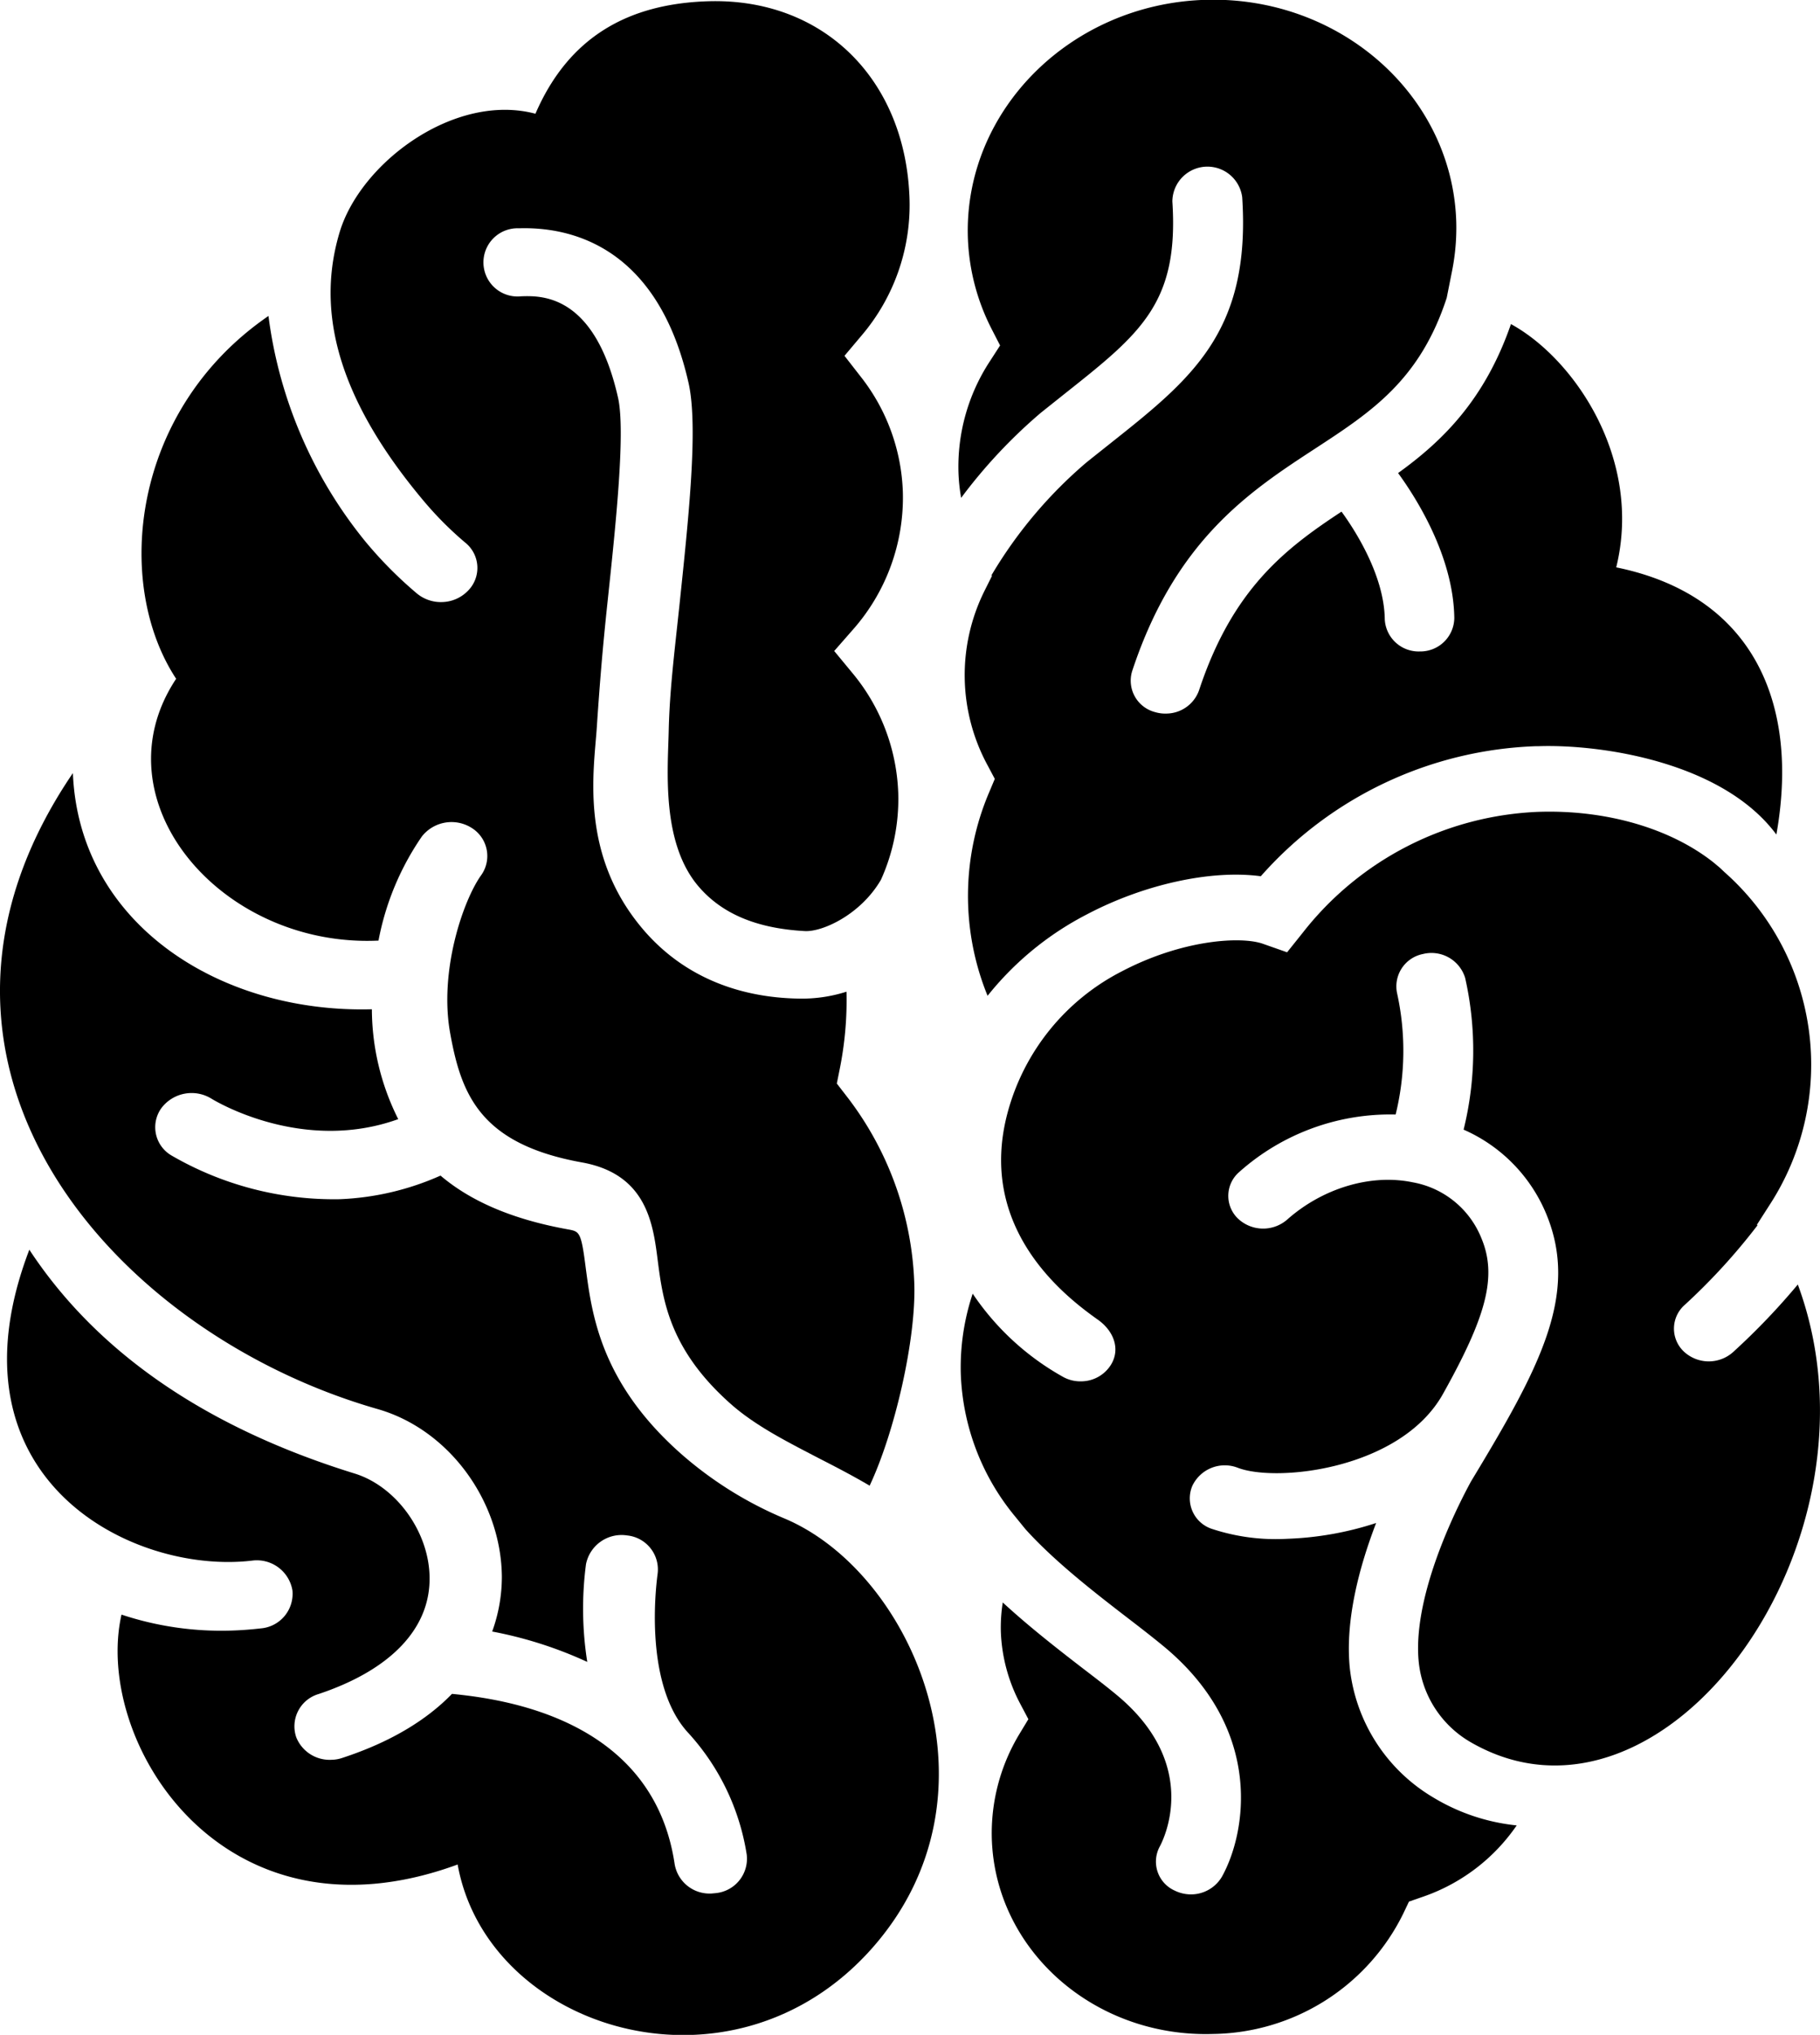
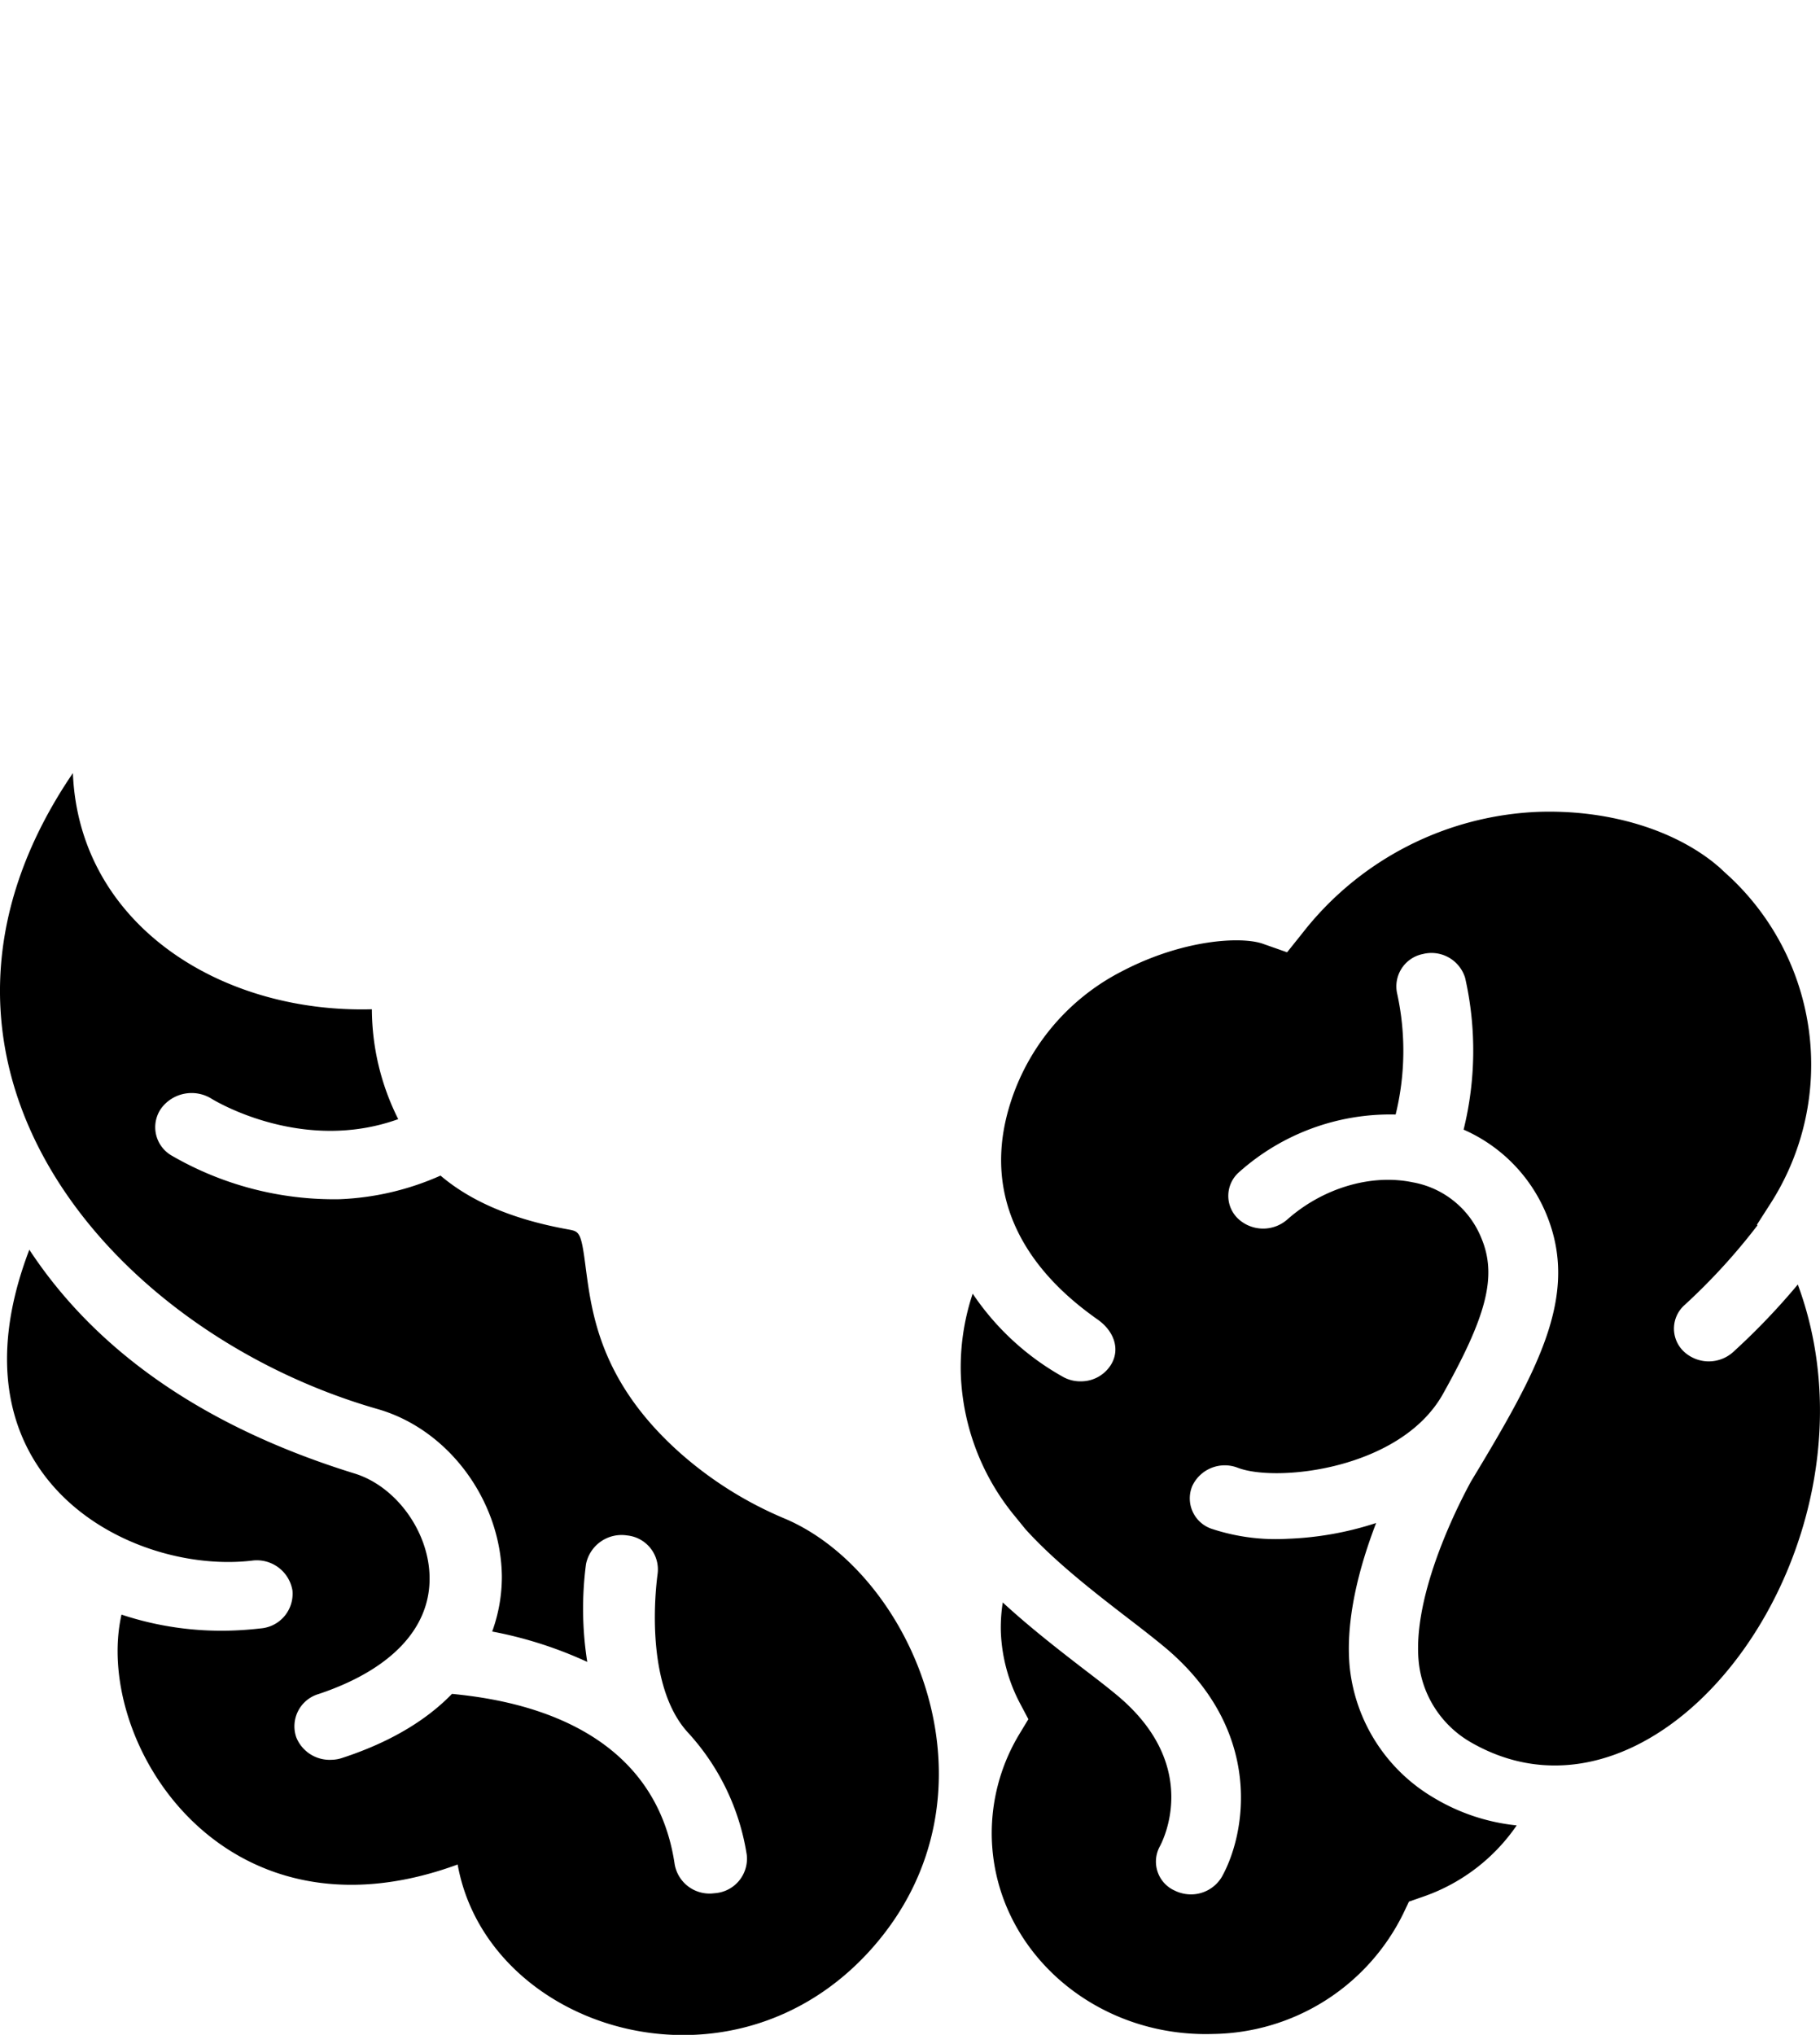
<svg xmlns="http://www.w3.org/2000/svg" id="objects" viewBox="0 0 244.46 273.19">
-   <path d="M50.84,126.28a36.57,36.57,0,0,1,5.84-14,5.07,5.07,0,0,1,6.78-1.06,4.44,4.44,0,0,1,1.12,6.35c-2.43,3.47-5.6,12.86-4.12,21.1s4,14.92,17.7,17.39c8.7,1.56,9.56,8.24,10.18,13.12.69,5.35,1.55,12,9.84,19.33,3.26,2.88,7.44,5,11.87,7.3,2.2,1.13,4.49,2.31,6.76,3.65,3.41-7.25,6.23-19.66,6-27.07a43.48,43.48,0,0,0-9.18-25.33l-1.23-1.59.39-1.94a46.71,46.71,0,0,0,.91-10.39,19.76,19.76,0,0,1-6.15.93c-9.32-.09-16.48-3.68-21.33-9.48-8.38-10-6.45-21.1-6.06-26.92s.76-10.45,1.46-17C82.7,70.5,84.05,57.83,83,53.33c-3.15-13.87-10.29-13.64-13-13.55a4.58,4.58,0,1,1-.29-9.13c6.7-.21,18.57,2.2,22.77,20.74,1.34,5.9,0,18.24-1.25,30.17-.7,6.55-1.29,11.3-1.41,16.58s-1,15,4,20.86c3.13,3.66,7.76,5.64,14.25,6,2.35.15,7.51-2.17,10.26-6.89a26.32,26.32,0,0,0,2.32-11.63,26.61,26.61,0,0,0-6.22-16.2l-2.38-2.88,2.47-2.82a26.76,26.76,0,0,0,6.75-18.49,26.41,26.41,0,0,0-5.66-15.52l-2.18-2.8,2.3-2.73a27,27,0,0,0,6.44-18.21C121.71,10.63,110.55-.32,95.08.17,84.39.51,76.39,4.94,71.92,15.27,61.11,12.4,48.46,21.8,45.63,31.14c-2.92,9.67-1.14,21.25,11.11,35.91a46.4,46.4,0,0,0,5.75,5.8,4.35,4.35,0,0,1,.39,6.44,5,5,0,0,1-3.48,1.54A5.05,5.05,0,0,1,56,79.68a55.18,55.18,0,0,1-6.94-7,60,60,0,0,1-13-30.26C17.61,55.08,15.24,78.34,23.66,91.13,12.86,107.39,29.65,127.27,50.84,126.28Z" />
  <path d="M105.36,203.86a50.78,50.78,0,0,1-13.85-8.65c-10.85-9.57-12-18.78-12.82-24.87-.63-5-.84-5-2.4-5.29-7.9-1.42-13.33-4-17.12-7.22A36.82,36.82,0,0,1,45.62,161,43.51,43.51,0,0,1,23,155.11a4.39,4.39,0,0,1-1.33-6.33,5.08,5.08,0,0,1,6.73-1.28c.53.33,12.23,7.38,25.09,2.75a33.07,33.07,0,0,1-3.54-14.75C29.5,136.06,10.61,124,9.79,103.79c-26.38,38.77,5.05,75.1,40.92,85.38,9.65,2.76,16.61,12.43,16.7,22.5a21.59,21.59,0,0,1-1.3,7.37,54.75,54.75,0,0,1,12.77,4.08A45.85,45.85,0,0,1,78.71,210a4.87,4.87,0,0,1,5.52-3.86,4.59,4.59,0,0,1,4.1,5.15c0,.12-2.22,14.65,4.19,21.44A31.39,31.39,0,0,1,100.3,249a4.64,4.64,0,0,1-4.15,5.16l-.53.05a4.75,4.75,0,0,1-5-3.93c-2.88-19.46-22.85-22.17-29.91-22.87C57.57,230.65,52.9,233.74,46,236a4.74,4.74,0,0,1-1.47.26,4.83,4.83,0,0,1-4.73-3,4.52,4.52,0,0,1,3-5.83c9.67-3.23,15-8.79,14.9-15.66-.06-6.09-4.47-12.21-10.06-13.94-20-6.18-34.64-16.28-43.7-30.05-11.73,30.65,13.68,43.66,29.92,41.74a4.85,4.85,0,0,1,5.42,4,4.66,4.66,0,0,1-4.25,5.1c-1.32.15-2.61.25-3.86.29a42.56,42.56,0,0,1-14.85-2.14c-3.82,16.93,13.5,45.16,45.15,33.55,4,22.2,36.68,32.46,55.55,11.37C135.57,240.92,122.69,211.14,105.36,203.86Z" />
-   <path d="M128.74,63.46a23.92,23.92,0,0,0,.36,3.38,69.63,69.63,0,0,1,10.7-11.42L143,52.87c10.23-8.11,15.36-12.18,14.47-25.82a4.71,4.71,0,0,1,9.38-.58c1.18,18.07-6.78,24.39-17.8,33.13-1,.8-2.07,1.64-3.15,2.51a60.08,60.08,0,0,0-12.72,15.11l.06.1-1,2a25.38,25.38,0,0,0,.44,23.48l.94,1.77-.77,1.83a35.45,35.45,0,0,0-.2,27.29,41.2,41.2,0,0,1,13.36-10.94c7.74-4.07,16.74-6,23.34-5.11a51.67,51.67,0,0,1,37-17.46h.37c8.31-.27,24.64,2.1,31.88,11.86,3.15-17.64-3.14-32.12-21.51-35.87,3.57-14.51-5.61-28-14.14-32.66-3.5,10.11-9.13,15.66-15.16,20,2.19,3,7.44,11,7.55,19.47a4.55,4.55,0,0,1-4.56,4.48h-.08A4.55,4.55,0,0,1,186,83.15c-.07-6-4.15-12.19-5.81-14.46-7.61,5-14.65,10.42-19.14,24a4.7,4.7,0,0,1-4.35,3.11,4.76,4.76,0,0,1-1.53-.19,4.36,4.36,0,0,1-3.1-5.51c5.82-17.63,15.82-24.16,24.65-29.92,7.49-4.89,14-9.16,17.6-20.19l.73-3.67a29.54,29.54,0,0,0,.55-6.59c-.54-17-15.69-30.33-33.77-29.75S129.49,14.87,130,31.85a29,29,0,0,0,3.22,12.37l1.11,2.16L133,48.44A25.83,25.83,0,0,0,128.74,63.46Z" />
  <path d="M241.48,172.45a92,92,0,0,1-8.7,9.08,4.9,4.9,0,0,1-6.63-.1,4.23,4.23,0,0,1,.14-6.24,82.64,82.64,0,0,0,9.77-10.68l-.07-.09,1.68-2.62a34.52,34.52,0,0,0-6.06-44.73c-.32-.3-.62-.61-1-.9l-.35-.3c-5.77-4.62-14.41-7.16-23.52-6.88A42.31,42.31,0,0,0,175,125.2l-2.12,2.65-3.3-1.16c-2.94-1-10.77-.55-18.94,3.74a30.06,30.06,0,0,0-15.29,18.91c-4.22,15.68,7.85,24.81,12.12,27.84,2.08,1.47,3.05,3.87,1.78,6a4.73,4.73,0,0,1-3.95,2.27,4.8,4.8,0,0,1-2.41-.54,35.4,35.4,0,0,1-12.24-11.23,31.28,31.28,0,0,0-1.6,10.69,31.76,31.76,0,0,0,7.32,19.25l1.35,1.66c3.93,4.37,9.46,8.64,13.76,11.95,2.05,1.57,3.88,3,5.28,4.18,13.1,11.21,10.54,24.88,7.36,30.56a4.82,4.82,0,0,1-4,2.36,5,5,0,0,1-2.34-.51,4.26,4.26,0,0,1-2-5.92c.59-1.1,5.33-10.79-5.38-20-1.3-1.11-3-2.42-4.9-3.87-3.27-2.52-7.19-5.56-10.81-8.89a21.66,21.66,0,0,0-.26,3.86,22.36,22.36,0,0,0,2.6,9.73l1.1,2.08-1.21,2a25.75,25.75,0,0,0-3.7,14.06c.47,15,13.81,26.71,29.74,26.2A28.91,28.91,0,0,0,188.44,257l.81-1.7,1.87-.65a25.21,25.21,0,0,0,12.6-9.58,26.92,26.92,0,0,1-11.22-3.76A23.11,23.11,0,0,1,181.31,224c-.68-6.53,1.34-13.84,3.53-19.53a43.13,43.13,0,0,1-11.92,2.12,27.41,27.41,0,0,1-10.2-1.35,4.31,4.31,0,0,1-2.57-5.75,4.82,4.82,0,0,1,6.12-2.43c5.25,2,21.82.2,27.51-9.85,5.82-10.4,7.37-15.82,5.19-21a12.26,12.26,0,0,0-9.22-7.48c-5.58-1.16-12.06.76-16.85,5a4.92,4.92,0,0,1-6.64-.15,4.23,4.23,0,0,1,.2-6.24,30.48,30.48,0,0,1,21-7.71,35.9,35.9,0,0,0,.21-16.21,4.43,4.43,0,0,1,3.46-5.34,4.73,4.73,0,0,1,5.67,3.22,44.3,44.3,0,0,1-.21,20.36,21.24,21.24,0,0,1,11.08,11.27c4.52,10.85-.9,20.77-10.11,36,0,.06-8,14.07-7,24.17a14.08,14.08,0,0,0,7,10.81C223.52,248.88,254.22,206.86,241.48,172.45Z" />
</svg>